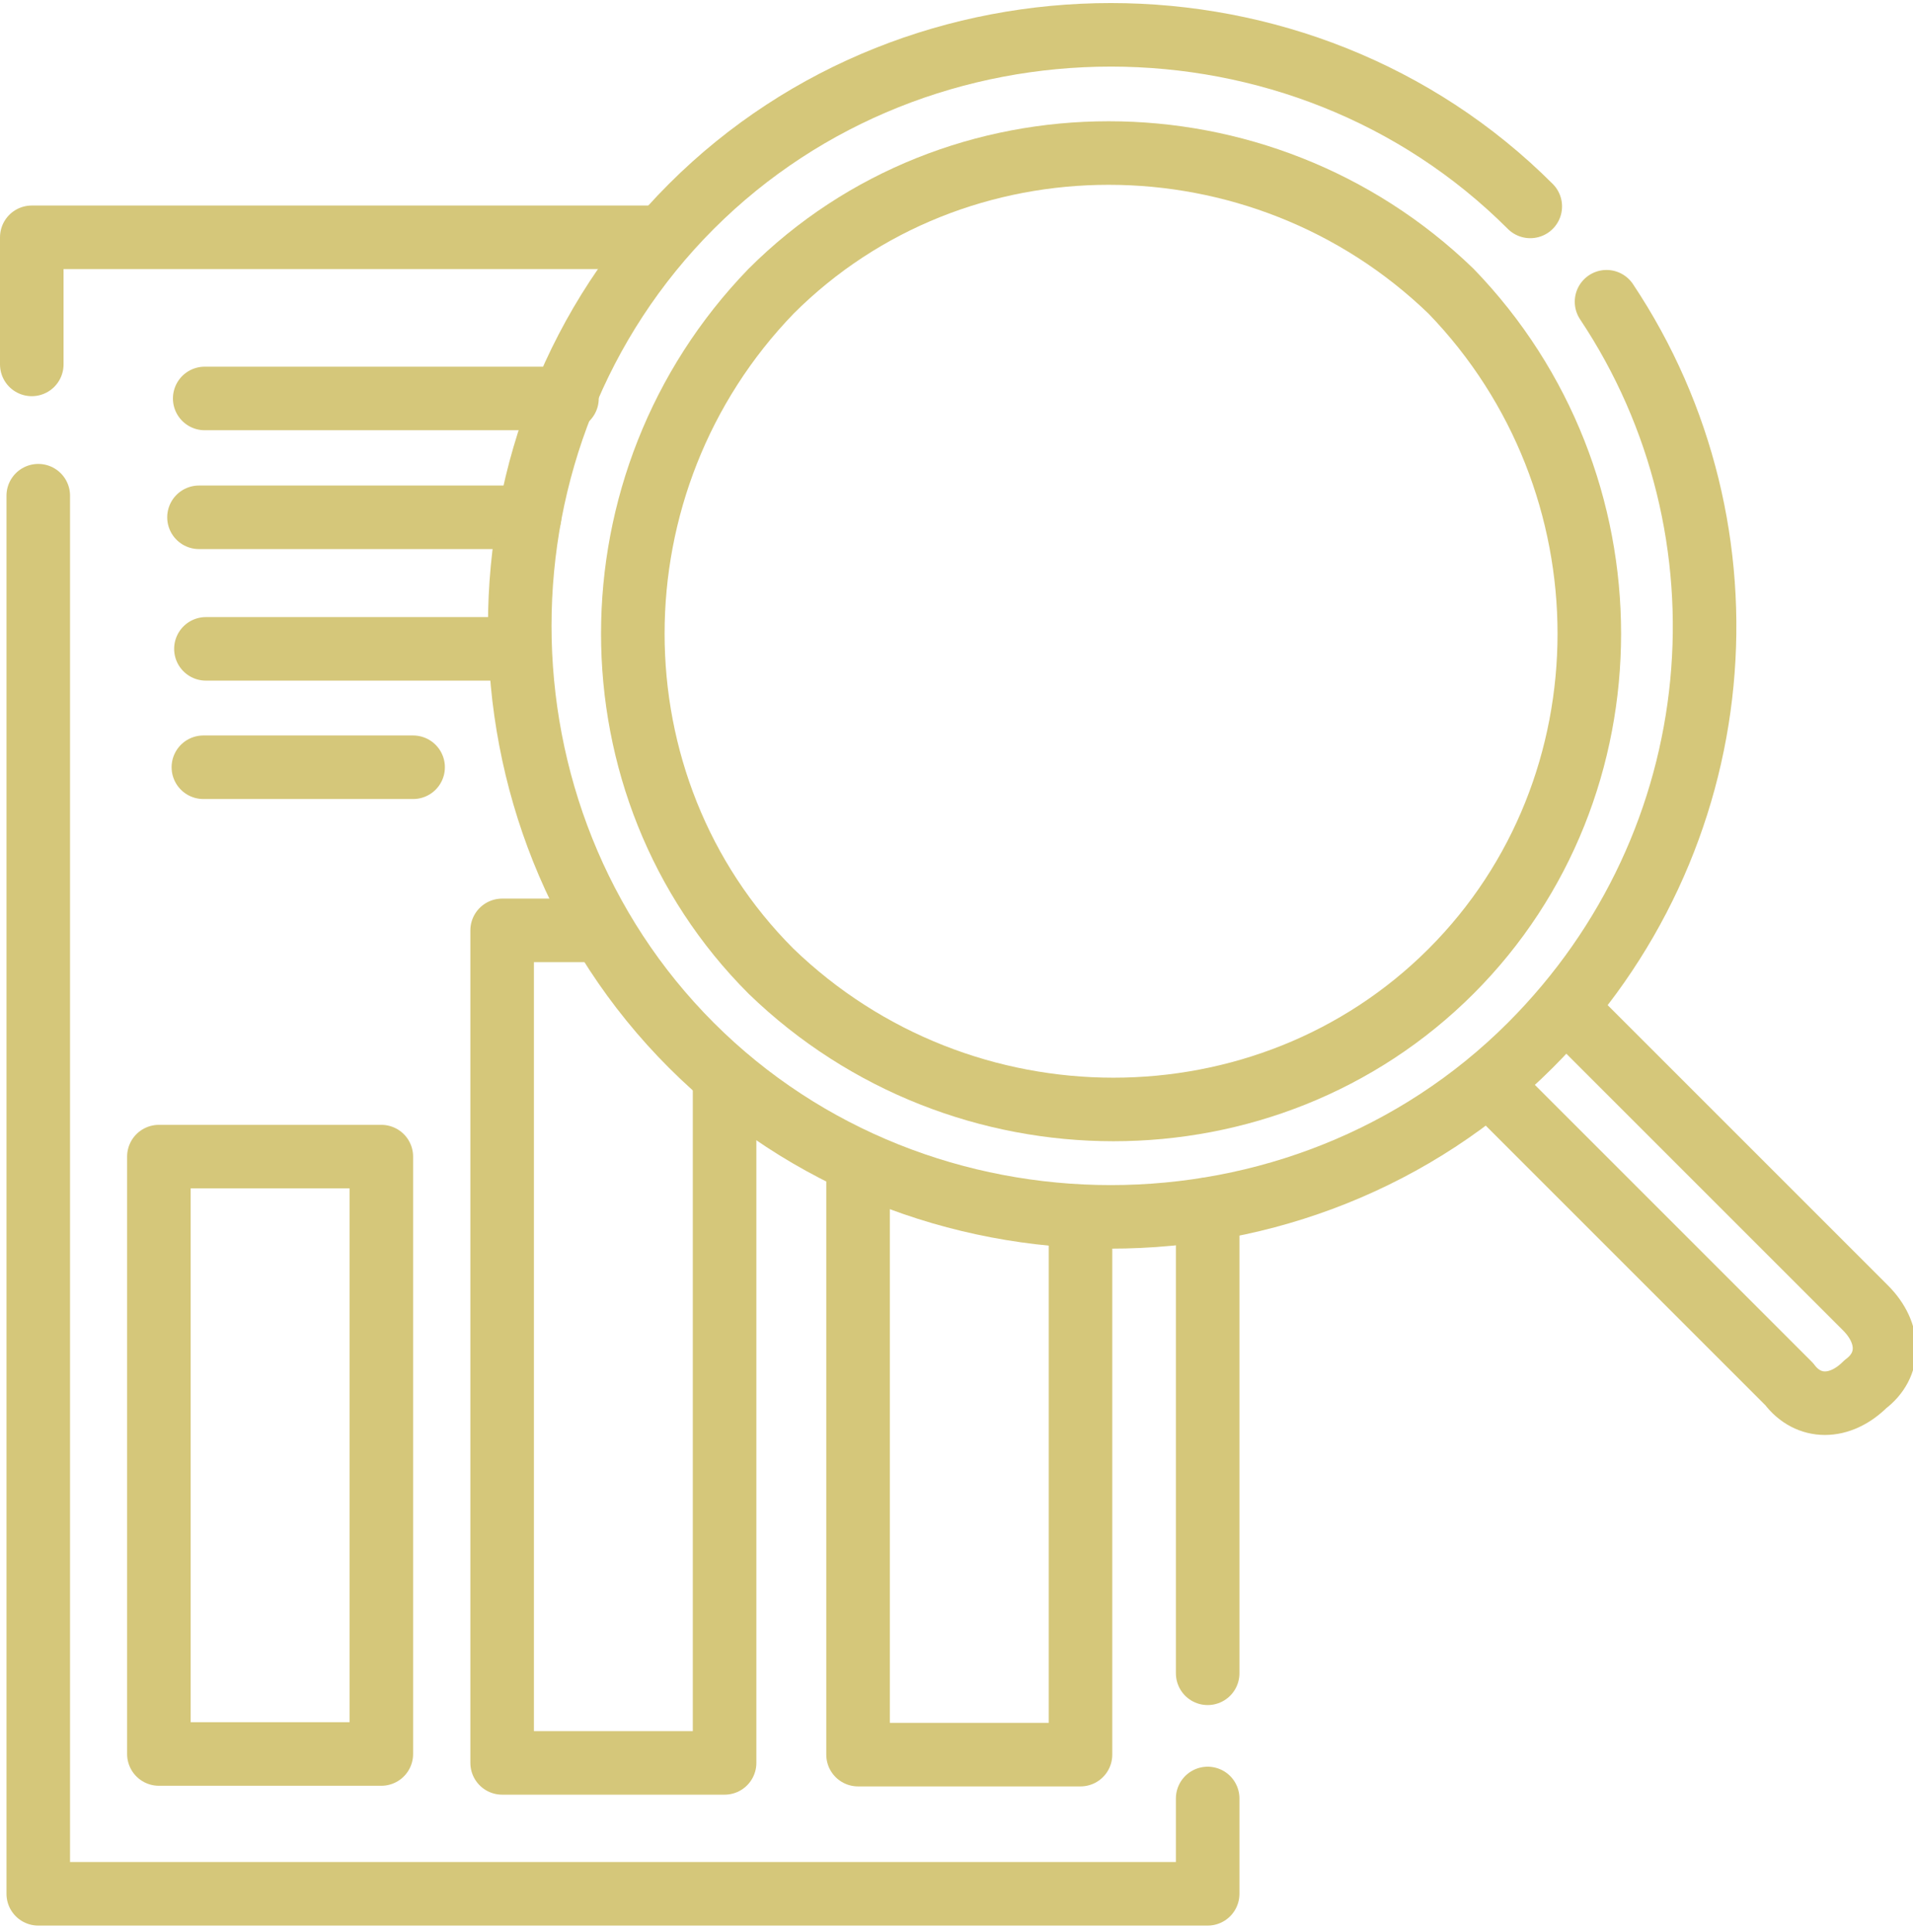
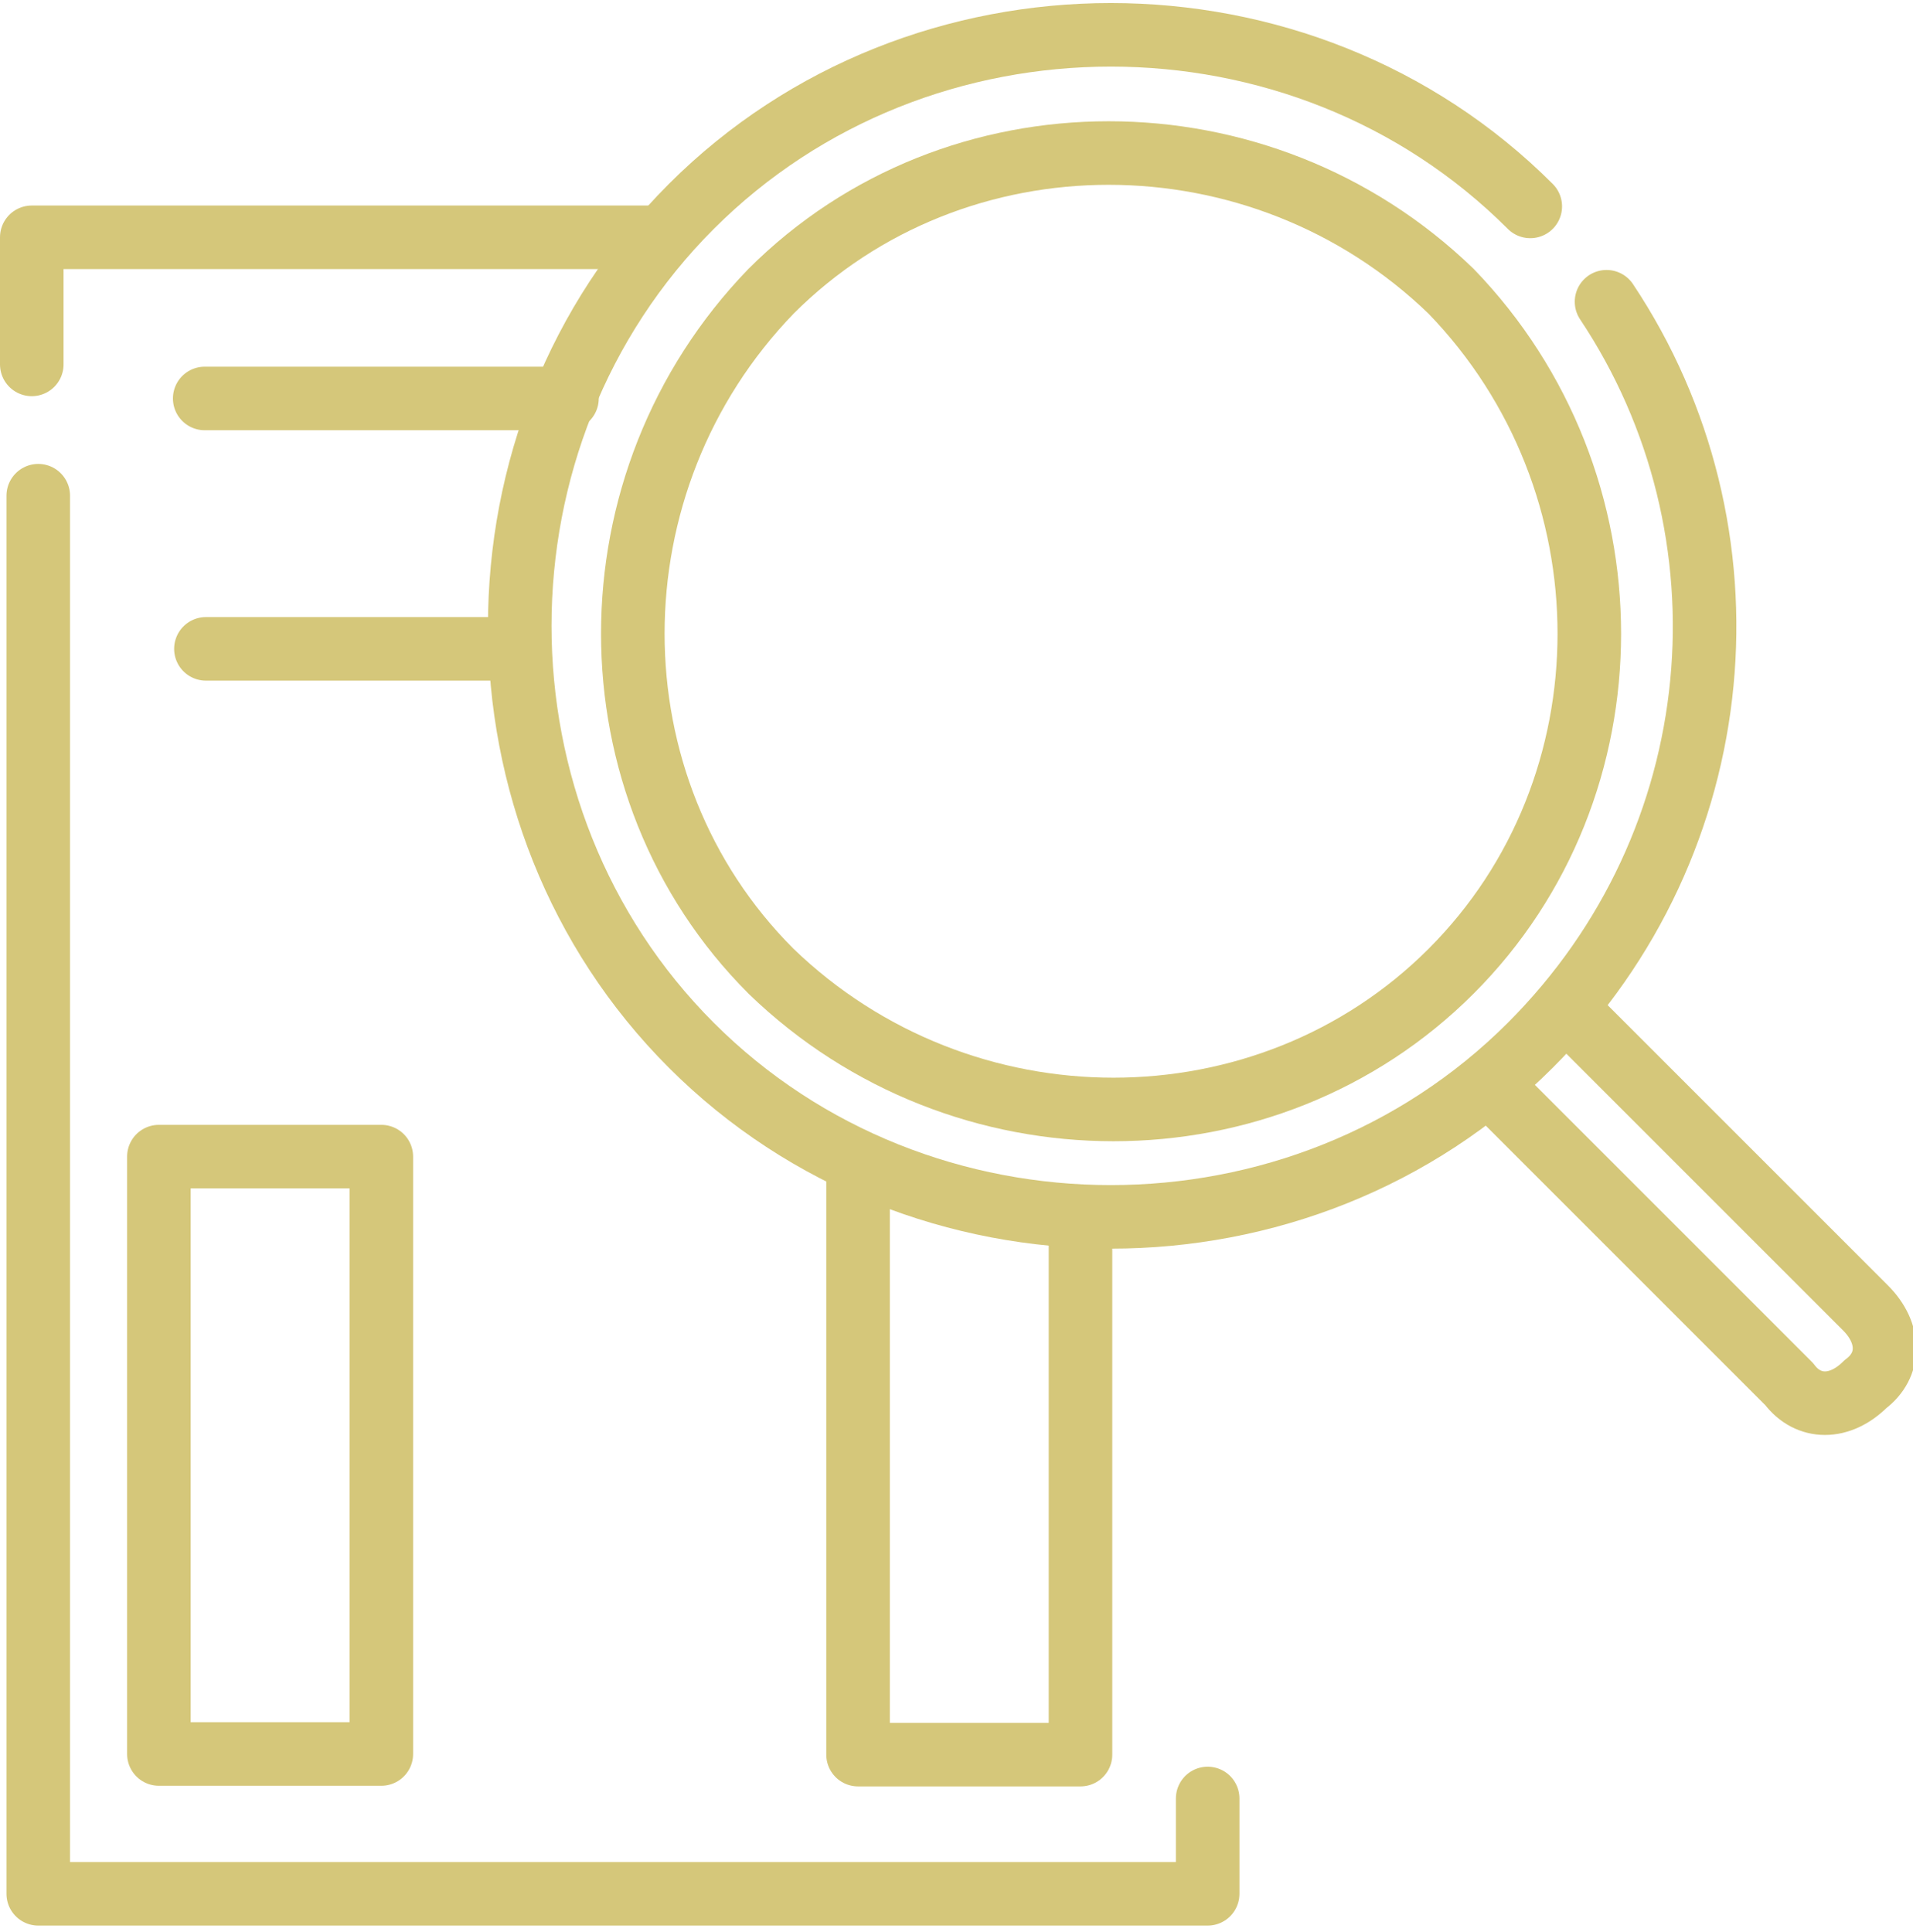
<svg xmlns="http://www.w3.org/2000/svg" id="Layer_1" x="0px" y="0px" viewBox="0 0 30.1 30.4" style="enable-background:new 0 0 30.1 30.4;" xml:space="preserve">
  <g id="g589">
    <g id="g595" transform="translate(418.452,244.18)">
      <path id="path597" fill="none" stroke="#d5c77a" stroke-width="1" stroke-linecap="round" stroke-linejoin="round" stroke-miterlimit="10" d="M-393.7-228.2l4.6,4.6c0.4,0.4,0.4,0.9,0,1.2c-0.4,0.4-0.9,0.4-1.2,0l-4.6-4.6" />
    </g>
    <g id="g599" transform="translate(7.5,416.334)">
      <path id="path601" fill="none" stroke="#d5c77a" stroke-width="1" stroke-linecap="round" stroke-linejoin="round" stroke-miterlimit="10" d="M-7-410.6v-2h9.9" />
    </g>
    <g id="g603" transform="translate(322.502,32)">
      <path id="path605" fill="none" stroke="#d5c77a" stroke-width="1" stroke-linecap="round" stroke-linejoin="round" stroke-miterlimit="10" d="M-303.5-3.7v1.5h-18.4v-22" />
    </g>
    <g id="g607" transform="translate(322.502,188.73)">
-       <path id="path609" fill="none" stroke="#d5c77a" stroke-width="1" stroke-linecap="round" stroke-linejoin="round" stroke-miterlimit="10" d="M-303.5-169.7v7.3" />
-     </g>
+       </g>
    <path id="path611" fill="none" stroke="#d5c77a" stroke-width="1" stroke-linecap="round" stroke-linejoin="round" stroke-miterlimit="10" d="M6,27.6H2.5v-9.4H6V27.6z" />
    <g id="g613" transform="translate(194.001,223.44)">
-       <path id="path615" fill="none" stroke="#d5c77a" stroke-width="1" stroke-linecap="round" stroke-linejoin="round" stroke-miterlimit="10" d="M-182.6-206.4v10.7h-3.5v-13.1h1.5" />
-     </g>
+       </g>
    <g id="g617" transform="translate(290.001,186.61)">
      <path id="path619" fill="none" stroke="#d5c77a" stroke-width="1" stroke-linecap="round" stroke-linejoin="round" stroke-miterlimit="10" d="M-273-167.4v8.4h-3.5v-9.3" />
    </g>
    <g id="g621" transform="translate(150.221,409.27)">
      <path id="path623" fill="none" stroke="#d5c77a" stroke-width="1" stroke-linecap="round" stroke-linejoin="round" stroke-miterlimit="10" d="M-141.3-403h-5.7" />
    </g>
    <g id="g625" transform="translate(139.831,375.94)">
-       <path id="path627" fill="none" stroke="#d5c77a" stroke-width="1" stroke-linecap="round" stroke-linejoin="round" stroke-miterlimit="10" d="M-131.5-367.8h-5.2" />
-     </g>
+       </g>
    <g id="g629" transform="translate(136.94,342.61)">
      <path id="path631" fill="none" stroke="#d5c77a" stroke-width="1" stroke-linecap="round" stroke-linejoin="round" stroke-miterlimit="10" d="M-128.8-332.4h-4.9" />
    </g>
    <g id="g633" transform="translate(52,309.273)">
-       <path id="path635" fill="none" stroke="#d5c77a" stroke-width="1" stroke-linecap="round" stroke-linejoin="round" stroke-miterlimit="10" d="M-48.8-297.2h3.3" />
-     </g>
+       </g>
    <g id="g637" transform="translate(428.878,432.748)">
      <path id="path639" fill="none" stroke="#d5c77a" stroke-width="1" stroke-linecap="round" stroke-linejoin="round" stroke-miterlimit="10" d="M-403.6-428c2.4,3.6,2,8.5-1.2,11.7c-3.6,3.6-9.6,3.6-13.2,0s-3.6-9.6,0-13.2s9.6-3.6,13.2,0 l0,0" />
    </g>
    <g id="g641" transform="translate(387.132,254.283)">
      <path id="path643" fill="none" stroke="#d5c77a" stroke-width="1" stroke-linecap="round" stroke-linejoin="round" stroke-miterlimit="10" d="M-364.3-239c-2.9,2.9-7.7,2.9-10.7,0c-2.9-2.9-2.9-7.7,0-10.7c2.9-2.9,7.7-2.9,10.7,0 C-361.4-246.7-361.4-241.9-364.3-239z" />
    </g>
  </g>
</svg>